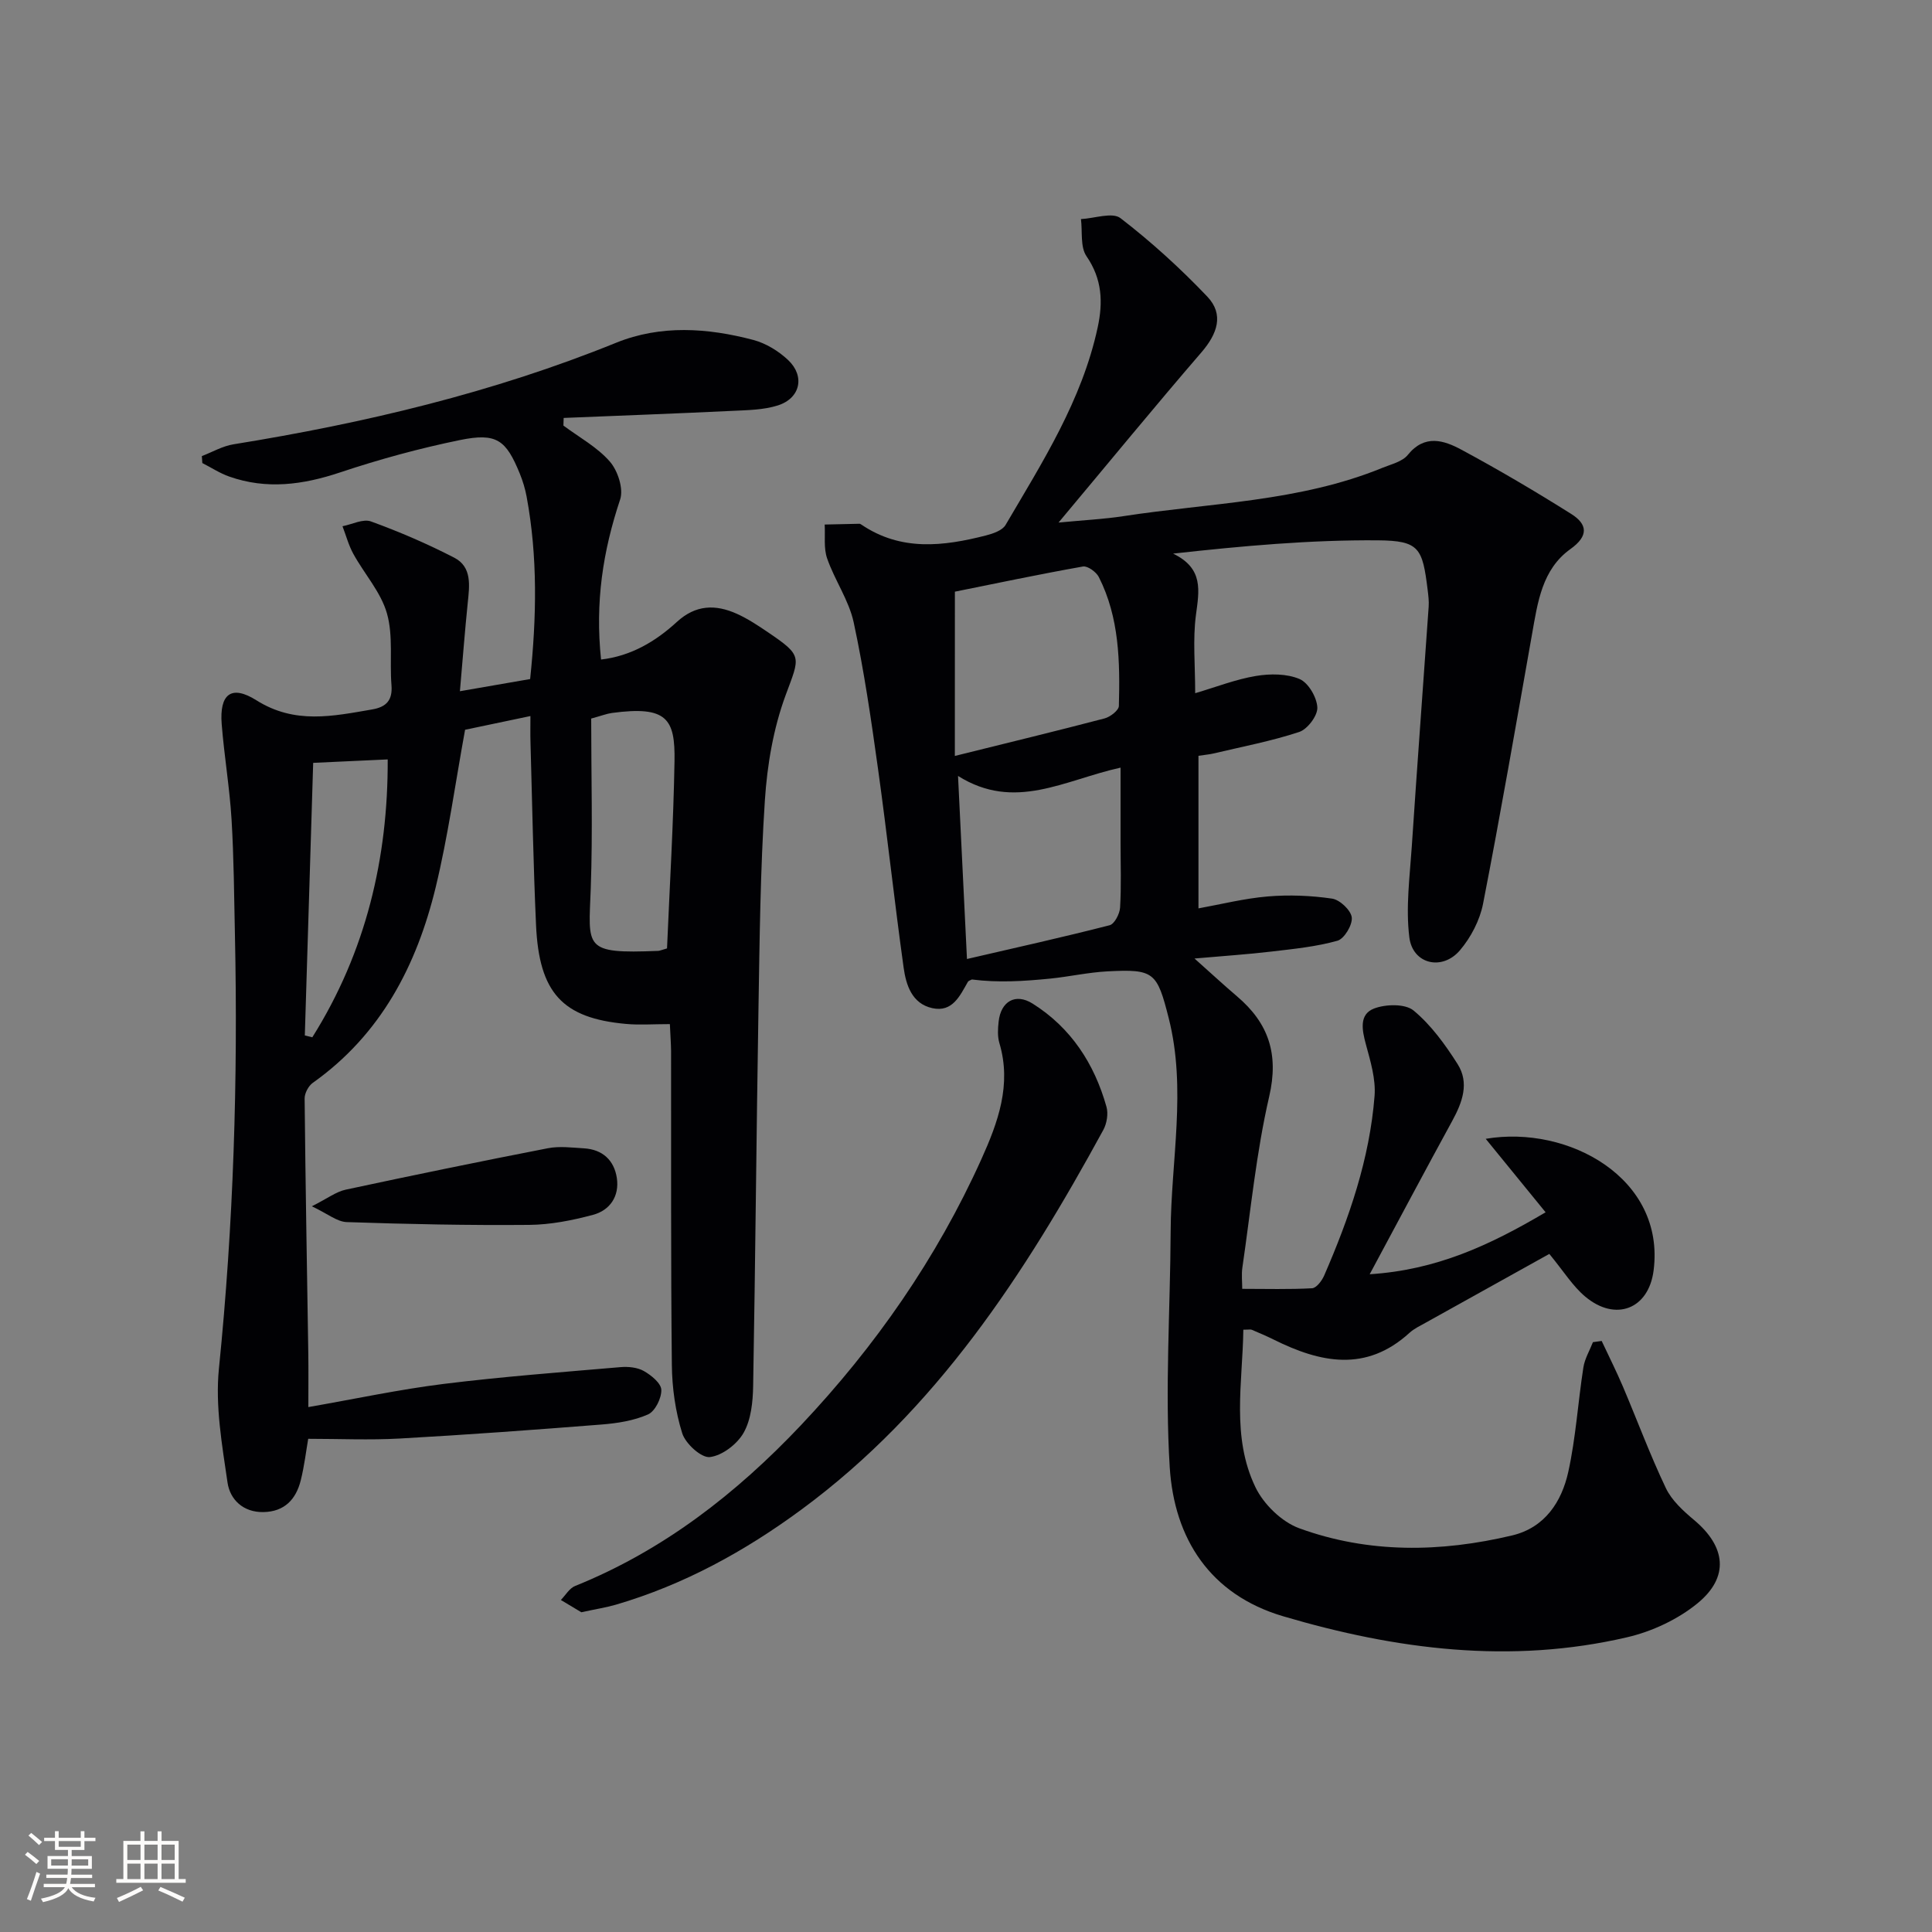
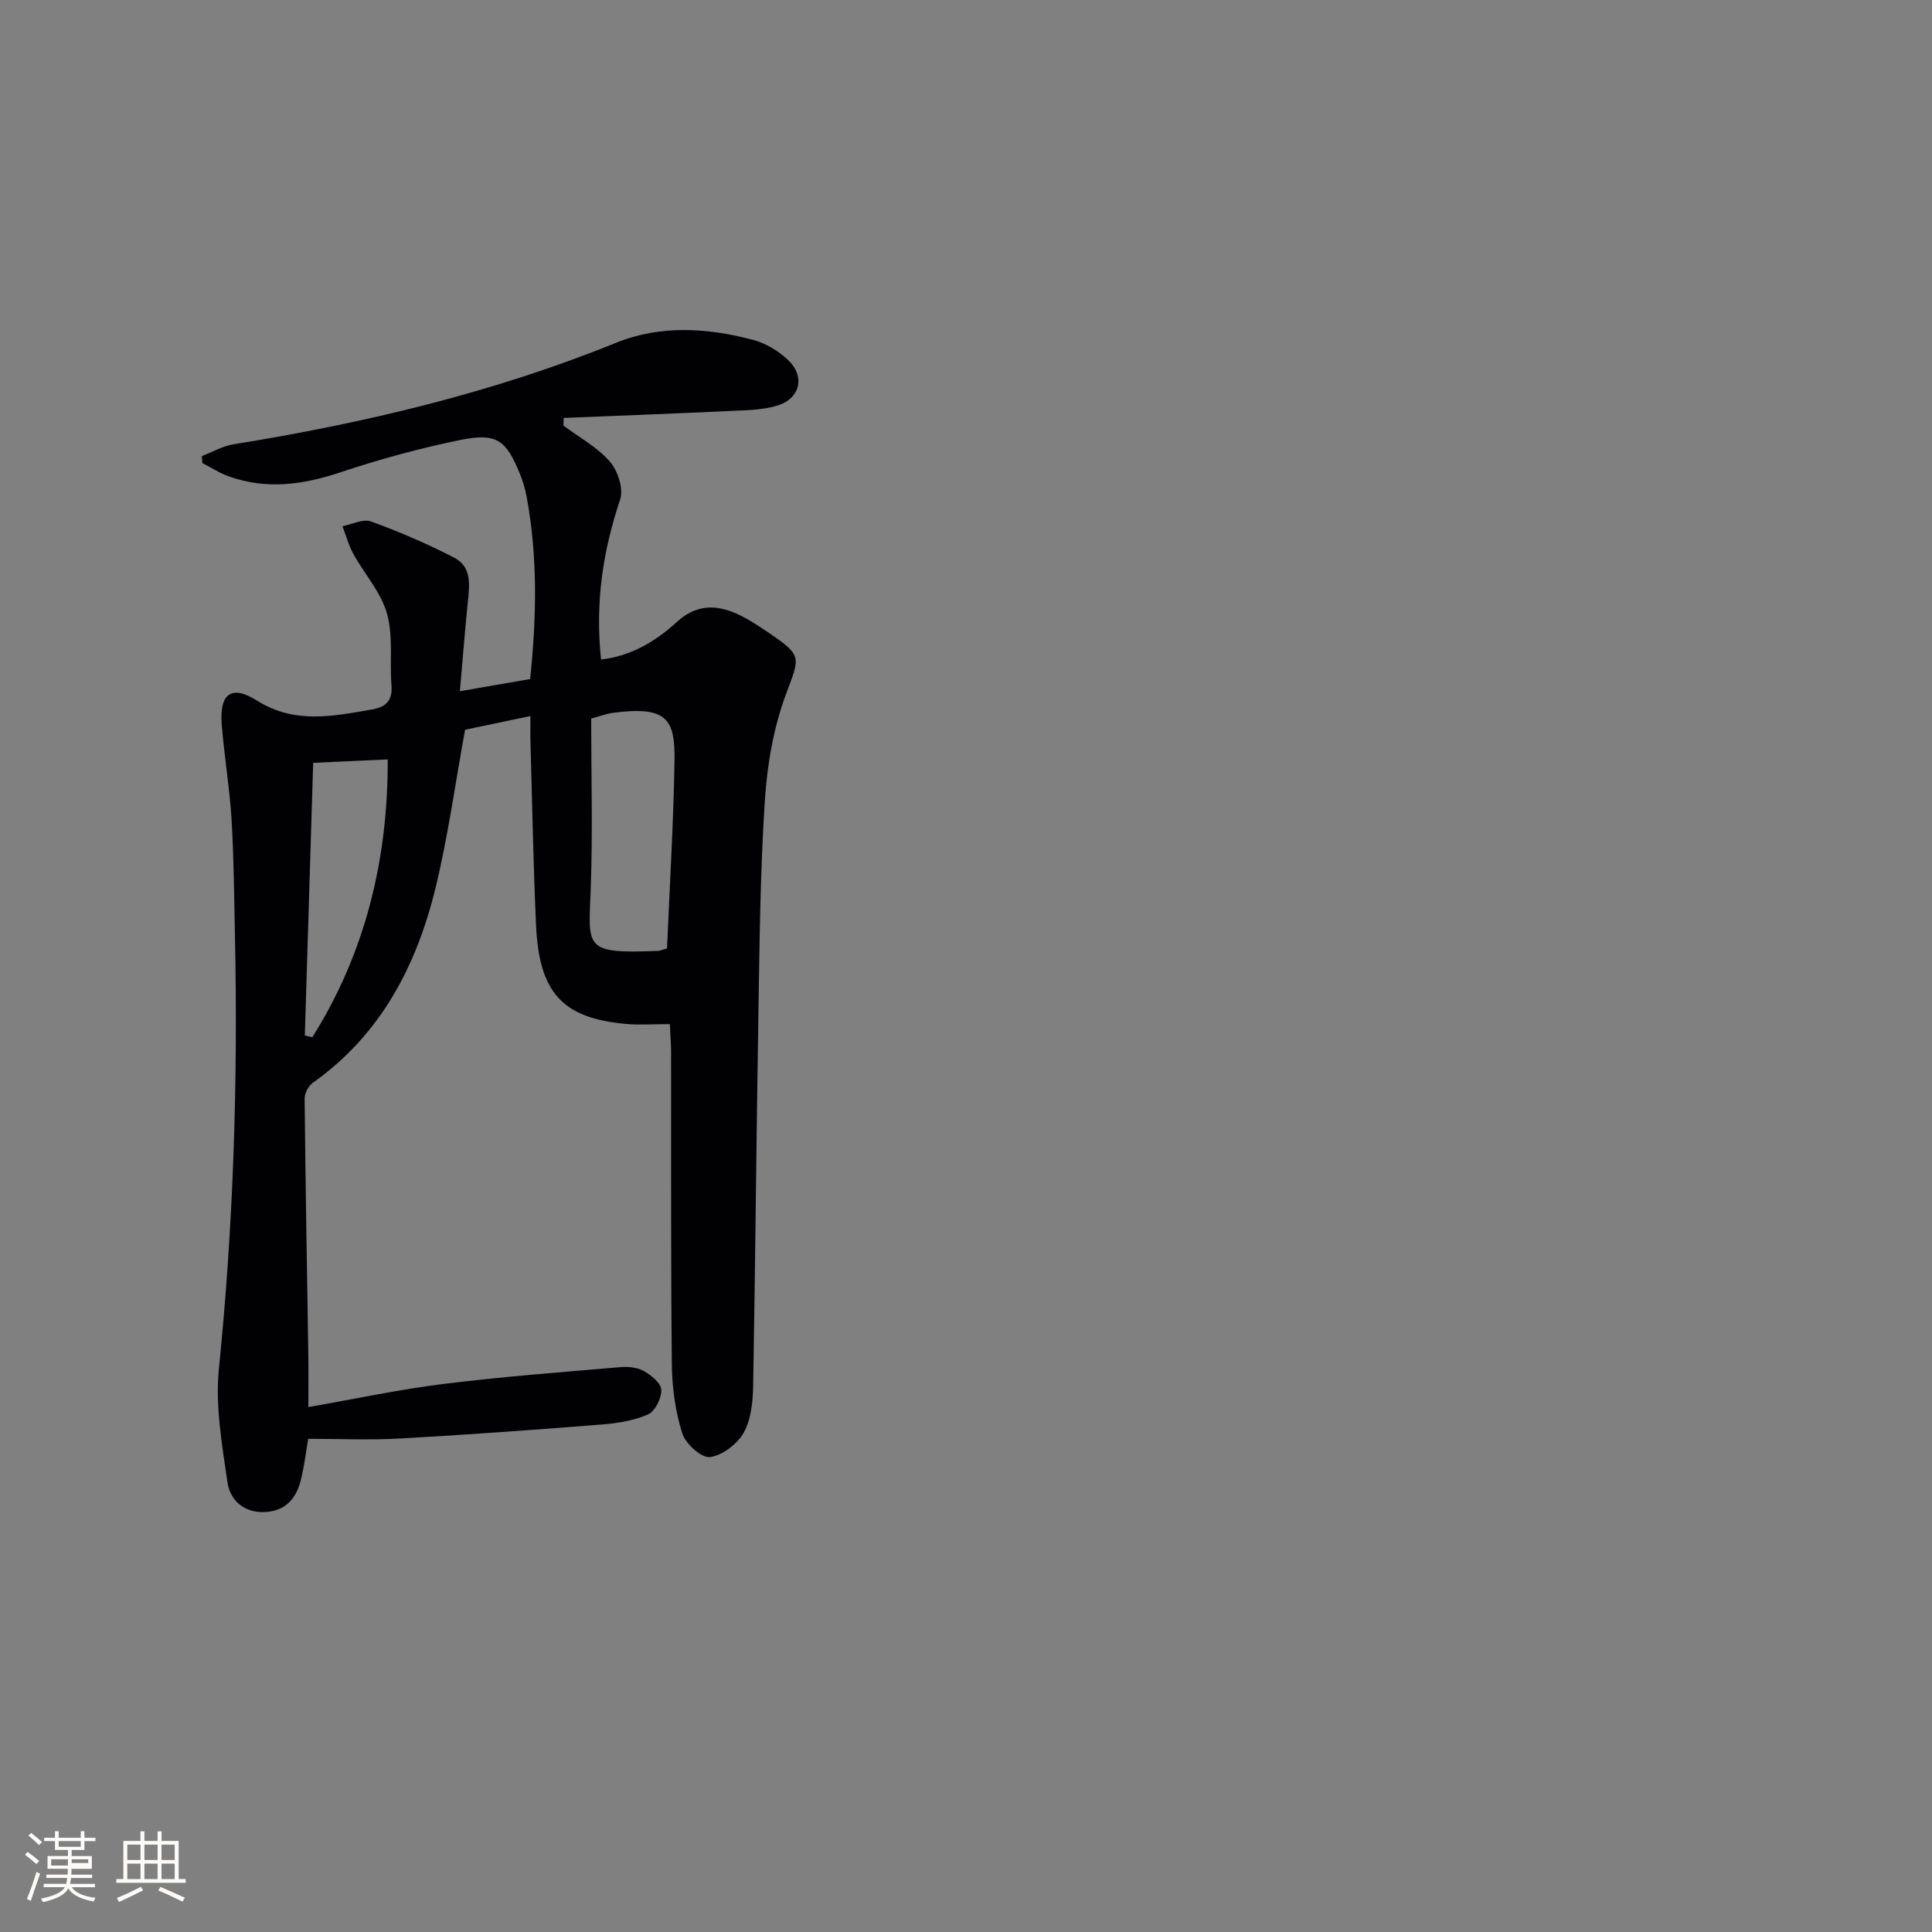
<svg xmlns="http://www.w3.org/2000/svg" enable-background="new 0 0 400 400" viewBox="0 0 400 400">
  <rect x="0" y="0" width="400" height="400" fill="#808080" stroke="none" />
  <g fill="#010104">
-     <path d="m320 250.99c-4.34-5.32-8.31-10.19-12.4-15.21 17.08-2.91 37.22 8.15 34.76 27.27-1.03 8-7.88 10.64-14.13 5.42-2.62-2.19-4.49-5.26-7.46-8.86-8.3 4.61-16.93 9.41-25.56 14.22-1.16.65-2.41 1.23-3.38 2.11-9 8.22-18.46 6.21-28.1 1.42-1.49-.74-3.02-1.39-4.55-2.04-.27-.12-.64-.02-1.76-.02-.15 10.97-2.52 22.18 2.51 32.62 1.7 3.53 5.43 7.16 9.06 8.49 14.4 5.25 29.3 5 44.1 1.48 6.75-1.61 10.24-6.95 11.61-13.17 1.56-7.08 2-14.41 3.12-21.6.28-1.81 1.3-3.5 1.98-5.24.6-.08 1.21-.16 1.81-.25 1.47 3.14 3.03 6.24 4.39 9.43 2.98 7.01 5.63 14.18 8.9 21.04 1.22 2.56 3.61 4.73 5.85 6.61 6.56 5.5 7.35 11.79.7 17.24-4.07 3.33-9.39 5.82-14.54 7.02-24.1 5.63-47.87 2.57-71.25-4.34-15.16-4.48-22.55-16.09-23.48-30.86-1.01-16.19.11-32.5.19-48.77.07-14.73 3.33-29.49-.4-44.2-2.42-9.54-3.02-10.19-12.69-9.69-3.97.21-7.89 1.1-11.86 1.5-5.35.53-10.72.89-16.2.18-.28.16-.69.25-.83.49-1.66 2.91-3.2 6.35-7.35 5.45-4.25-.93-5.46-4.81-5.96-8.44-1.9-13.65-3.38-27.35-5.28-41-1.42-10.18-2.89-20.38-5.05-30.42-.99-4.59-3.93-8.73-5.5-13.25-.75-2.14-.37-4.67-.51-7.02 2.4-.06 4.8-.11 7.19-.16.15 0 .32.11.45.2 8.17 5.52 16.93 4.48 25.75 2.22 1.47-.38 3.39-1.03 4.06-2.17 7.64-13.02 15.82-25.81 19.07-40.89 1.13-5.22.94-10.02-2.31-14.75-1.32-1.92-.82-5.09-1.15-7.69 2.79-.14 6.51-1.49 8.19-.19 6.38 4.91 12.4 10.39 17.96 16.23 3.53 3.71 2.08 7.73-1.2 11.54-9.66 11.2-19.03 22.64-29.59 35.25 5.43-.52 9.44-.71 13.39-1.32 17.99-2.77 36.47-2.97 53.66-10.01 1.84-.75 4.14-1.28 5.27-2.69 3.49-4.32 7.47-3.01 11.08-1.07 7.73 4.16 15.31 8.63 22.75 13.31 3.35 2.11 3.66 4.53-.16 7.26-5.91 4.22-6.79 11.06-7.96 17.64-3.3 18.62-6.52 37.25-10.14 55.81-.67 3.41-2.51 6.95-4.77 9.61-3.67 4.33-9.79 2.91-10.49-2.65-.77-6.14.08-12.5.5-18.75 1.1-16.58 2.34-33.15 3.5-49.72.08-1.15-.07-2.33-.21-3.49-1.07-8.61-1.69-10.18-10.28-10.25-13.99-.11-27.98 1.15-42.42 2.75 6.39 3.09 5.38 7.71 4.72 12.76s-.15 10.25-.15 16.14c4.4-1.3 8.42-2.88 12.58-3.57 2.94-.49 6.37-.49 9.02.63 1.83.77 3.59 3.79 3.69 5.89.09 1.68-2.03 4.5-3.74 5.07-5.78 1.91-11.82 3.05-17.76 4.46-.78.19-1.6.25-3.11.48v31.59c4.66-.84 9.47-2.06 14.35-2.47 4.41-.37 8.94-.19 13.32.45 1.6.24 3.9 2.41 4.07 3.9.17 1.54-1.55 4.42-2.97 4.82-4.42 1.24-9.08 1.7-13.67 2.24-4.89.58-9.82.9-15.92 1.44 3.51 3.13 6.1 5.53 8.79 7.82 6.55 5.56 8.71 11.96 6.67 20.77-2.68 11.61-3.82 23.57-5.55 35.4-.21 1.44-.03 2.94-.03 4.4 4.97 0 9.73.14 14.46-.12.89-.05 2.02-1.53 2.49-2.6 5.19-11.93 9.43-24.18 10.45-37.23.27-3.5-.86-7.2-1.8-10.68-.8-2.96-1.44-6.19 1.68-7.4 2.41-.93 6.46-1.03 8.2.41 3.62 3 6.54 7.04 9.1 11.07 2.49 3.91 1 7.94-1.1 11.78-5.56 10.17-11 20.41-17.09 31.75 13.79-.88 24.79-5.96 36.42-12.83zm-122.31-94.48c11.19-2.78 21.12-5.18 31-7.77 1.18-.31 2.94-1.67 2.96-2.58.24-9.13.11-18.28-4.15-26.69-.54-1.06-2.33-2.35-3.29-2.18-9.07 1.61-18.08 3.51-26.51 5.21-.01 11.28-.01 21.85-.01 34.01zm2.51 42.04c10.28-2.38 19.95-4.53 29.54-6.99 1-.26 2.08-2.35 2.16-3.65.27-4.48.1-8.98.1-13.47 0-5.02 0-10.05 0-15.51-11.68 2.58-21.91 9.1-33.65 1.72.65 13.31 1.23 25.19 1.85 37.9z" />
    <path d="m138.69 212.03c-3.47 0-6.31.22-9.11-.04-13.12-1.19-17.97-6.42-18.6-20.48-.57-12.63-.79-25.27-1.15-37.91-.05-1.62-.01-3.24-.01-5.35-5.16 1.08-9.66 2.03-13.53 2.84-2.04 11.15-3.52 22-6.08 32.59-3.93 16.22-11.35 30.51-25.45 40.51-.9.64-1.7 2.15-1.69 3.24.17 17.61.49 35.21.76 52.82.05 3.45.01 6.91.01 11.07 9.76-1.7 18.82-3.65 27.98-4.79 12.17-1.51 24.42-2.43 36.65-3.48 1.6-.14 3.5.05 4.84.81 1.53.87 3.57 2.53 3.61 3.9.05 1.73-1.29 4.43-2.75 5.08-2.94 1.3-6.34 1.83-9.6 2.09-13.92 1.1-27.84 2.12-41.78 2.9-6.26.35-12.55.06-18.98.06-.43 2.47-.79 5.6-1.55 8.63-.98 3.89-3.34 6.45-7.69 6.54-4.23.09-6.95-2.61-7.46-6.09-1.14-7.83-2.57-15.9-1.78-23.66 3.02-29.86 3.95-59.75 3.31-89.72-.17-7.98-.22-15.97-.7-23.93-.4-6.59-1.52-13.14-2.04-19.73-.49-6.2 1.96-8.24 7.19-4.94 7.96 5.01 15.82 3.29 23.97 1.89 2.93-.51 4.24-1.9 3.99-5.03-.4-4.96.39-10.2-.94-14.86-1.25-4.39-4.66-8.15-6.94-12.29-.99-1.79-1.52-3.82-2.26-5.75 1.98-.38 4.27-1.59 5.9-.99 5.88 2.14 11.67 4.63 17.23 7.5 3.72 1.92 3.17 5.79 2.8 9.36-.59 5.76-1.03 11.53-1.62 18.29 5.05-.88 9.65-1.67 14.54-2.52 1.33-12.73 1.59-25.27-.73-37.77-.3-1.62-.79-3.23-1.41-4.76-2.86-7.01-4.81-8.49-12.35-6.96-8.41 1.72-16.75 4-24.89 6.72-7.68 2.56-15.18 3.57-22.91.85-1.95-.68-3.72-1.86-5.58-2.8-.03-.48-.06-.96-.1-1.44 2.18-.84 4.29-2.08 6.55-2.44 27.11-4.38 53.68-10.67 79.23-21.03 9.23-3.74 18.93-3.08 28.39-.58 2.61.69 5.24 2.3 7.22 4.17 3.54 3.35 2.51 7.92-2.14 9.39-2.93.93-6.18.97-9.3 1.12-11.68.56-23.36.99-35.04 1.47-.02.53-.03 1.05-.05 1.58 3.26 2.43 6.99 4.45 9.6 7.44 1.65 1.88 2.88 5.64 2.15 7.84-3.59 10.78-5.2 21.26-3.96 33.16 6.2-.72 11.29-3.74 15.69-7.78 3.92-3.6 8.02-3.67 12.43-1.69 2.26 1.02 4.36 2.41 6.42 3.81 7.31 4.95 6.62 5.05 3.67 13.06-2.53 6.86-3.81 14.41-4.29 21.74-.95 14.44-1.09 28.93-1.33 43.41-.43 25.97-.64 51.94-1.1 77.91-.06 3.26-.43 6.91-1.97 9.63-1.34 2.36-4.43 4.73-6.99 5.03-1.77.21-5.04-2.77-5.72-4.92-1.42-4.51-2.1-9.41-2.15-14.15-.23-21.66-.13-43.32-.16-64.98-.02-1.62-.15-3.25-.25-5.59zm-.59-15.67c.55-12.95 1.33-25.84 1.55-38.75.15-8.79-1.55-11.53-12.94-10-1.11.15-2.18.58-4.31 1.16 0 11.63.33 23.41-.09 35.16-.44 12.32-1.67 13.57 13.93 12.94.32 0 .63-.16 1.86-.51zm-74.99 18.02c.52.13 1.03.25 1.55.38 11.15-17.73 15.69-37.23 15.61-57.53-5.46.25-10.22.47-15.43.71-.58 18.83-1.16 37.64-1.73 56.44z" />
-     <path d="m120.36 333.8c-1.15-.69-2.69-1.61-4.24-2.54.97-.99 1.77-2.43 2.95-2.9 18.26-7.36 33.4-19.16 46.76-33.29 15.4-16.31 28.1-34.56 37.35-55.06 3.43-7.61 6.31-15.42 3.73-24.06-.41-1.38-.32-2.99-.15-4.46.46-4.16 3.47-5.95 7.04-3.7 7.93 4.99 12.77 12.43 15.28 21.35.41 1.44.08 3.46-.65 4.8-16.27 29.83-34.58 58.04-62.52 78.61-11.76 8.66-24.36 15.57-38.42 19.69-2.06.59-4.2.92-7.13 1.56z" />
-     <path d="m64.56 249.75c3.23-1.62 5.01-3.01 7-3.44 13.93-2.99 27.89-5.86 41.87-8.58 2.4-.47 4.98-.13 7.47.02 3.85.23 6.25 2.46 6.81 6.14.56 3.76-1.41 6.69-4.94 7.63-4.29 1.15-8.79 2.04-13.21 2.08-12.59.11-25.2-.15-37.79-.58-2.02-.08-3.98-1.76-7.21-3.27z" />
  </g>
-   <path d="m5.17 384 .55-.58c.85.61 1.65 1.24 2.4 1.87l-.59.64c-.83-.73-1.62-1.38-2.36-1.93m1.22 9.53-.82-.34c.71-1.76 1.37-3.64 1.98-5.63.24.13.5.25.76.36-.6 1.67-1.24 3.54-1.92 5.61m-.5-13.5.57-.54c.56.44 1.31 1.06 2.26 1.87l-.64.64c-.68-.66-1.41-1.32-2.19-1.97m3.25.46h2.24v-1.36h.77v1.36h4.57v-1.36h.76v1.36h2.28v.69h-2.28v1.84h-2.64v1.26h4.18v2.64h-4.21c0 .45-.02.86-.05 1.21h4.32v.69h-4.38c-.04.34-.1.75-.19 1.22h5.15v.69h-4.82c.87 1.19 2.51 1.92 4.93 2.19-.17.31-.3.57-.37.76-2.77-.49-4.52-1.41-5.26-2.76-.56 1.26-2.3 2.23-5.24 2.9-.12-.25-.26-.48-.43-.72 2.73-.55 4.38-1.34 4.96-2.38h-4.38v-.69h4.65c.1-.38.17-.79.21-1.22h-4.32v-.69h4.4c.03-.34.05-.75.05-1.21h-4.2v-2.64h4.23v-1.26h-2.69v-1.84h-2.24zm1.46 4.46v1.29h3.45c.01-.4.02-.57.01-.53v-.32-.45h-3.46zm1.55-2.59h4.57v-1.19h-4.57zm6.11 2.59h-3.42v.77c-.01.19-.01.37-.02.53h3.44z" fill="#fcfbfa" />
+   <path d="m5.17 384 .55-.58c.85.61 1.65 1.24 2.4 1.87l-.59.64c-.83-.73-1.62-1.38-2.36-1.93m1.22 9.53-.82-.34c.71-1.76 1.37-3.64 1.98-5.63.24.13.5.25.76.36-.6 1.67-1.24 3.54-1.92 5.61m-.5-13.5.57-.54c.56.44 1.31 1.06 2.26 1.87l-.64.64c-.68-.66-1.41-1.32-2.19-1.97m3.25.46h2.24v-1.36h.77v1.36h4.57v-1.36h.76v1.36h2.28v.69h-2.28v1.84h-2.64v1.26h4.18v2.64h-4.21c0 .45-.02.86-.05 1.21h4.32v.69h-4.38c-.04.34-.1.75-.19 1.22h5.15v.69h-4.82c.87 1.19 2.51 1.92 4.93 2.19-.17.31-.3.57-.37.76-2.77-.49-4.52-1.41-5.26-2.76-.56 1.26-2.3 2.23-5.24 2.9-.12-.25-.26-.48-.43-.72 2.73-.55 4.38-1.34 4.96-2.38h-4.38v-.69h4.65c.1-.38.17-.79.21-1.22h-4.32v-.69h4.4c.03-.34.05-.75.05-1.21h-4.2v-2.64h4.23v-1.26h-2.69v-1.84h-2.24zm1.46 4.46v1.29h3.45c.01-.4.02-.57.01-.53v-.32-.45h-3.46zm1.55-2.59h4.57v-1.19h-4.57zm6.11 2.59h-3.42v.77h3.44z" fill="#fcfbfa" />
  <path d="m32.63 379.16h.82v1.98h3.54v7.89h1.46v.78h-14.37v-.78h1.46v-7.89h3.54v-1.98h.82v1.98h2.73zm-3.49 11.48.5.73c-1.61.82-3.28 1.63-5 2.41-.13-.27-.28-.55-.44-.82 1.75-.72 3.4-1.49 4.94-2.32m-2.78-5.55h2.73v-3.18h-2.73zm0 3.95h2.73v-3.2h-2.73zm3.54-3.95h2.73v-3.18h-2.73zm0 3.95h2.73v-3.2h-2.73zm7.89 4.68c-1.84-.92-3.51-1.7-5.02-2.32l.45-.73c1.89.8 3.57 1.55 5.04 2.23zm-1.62-11.81h-2.73v3.18h2.73zm-2.73 7.13h2.73v-3.2h-2.73z" fill="#fcfbfa" />
</svg>